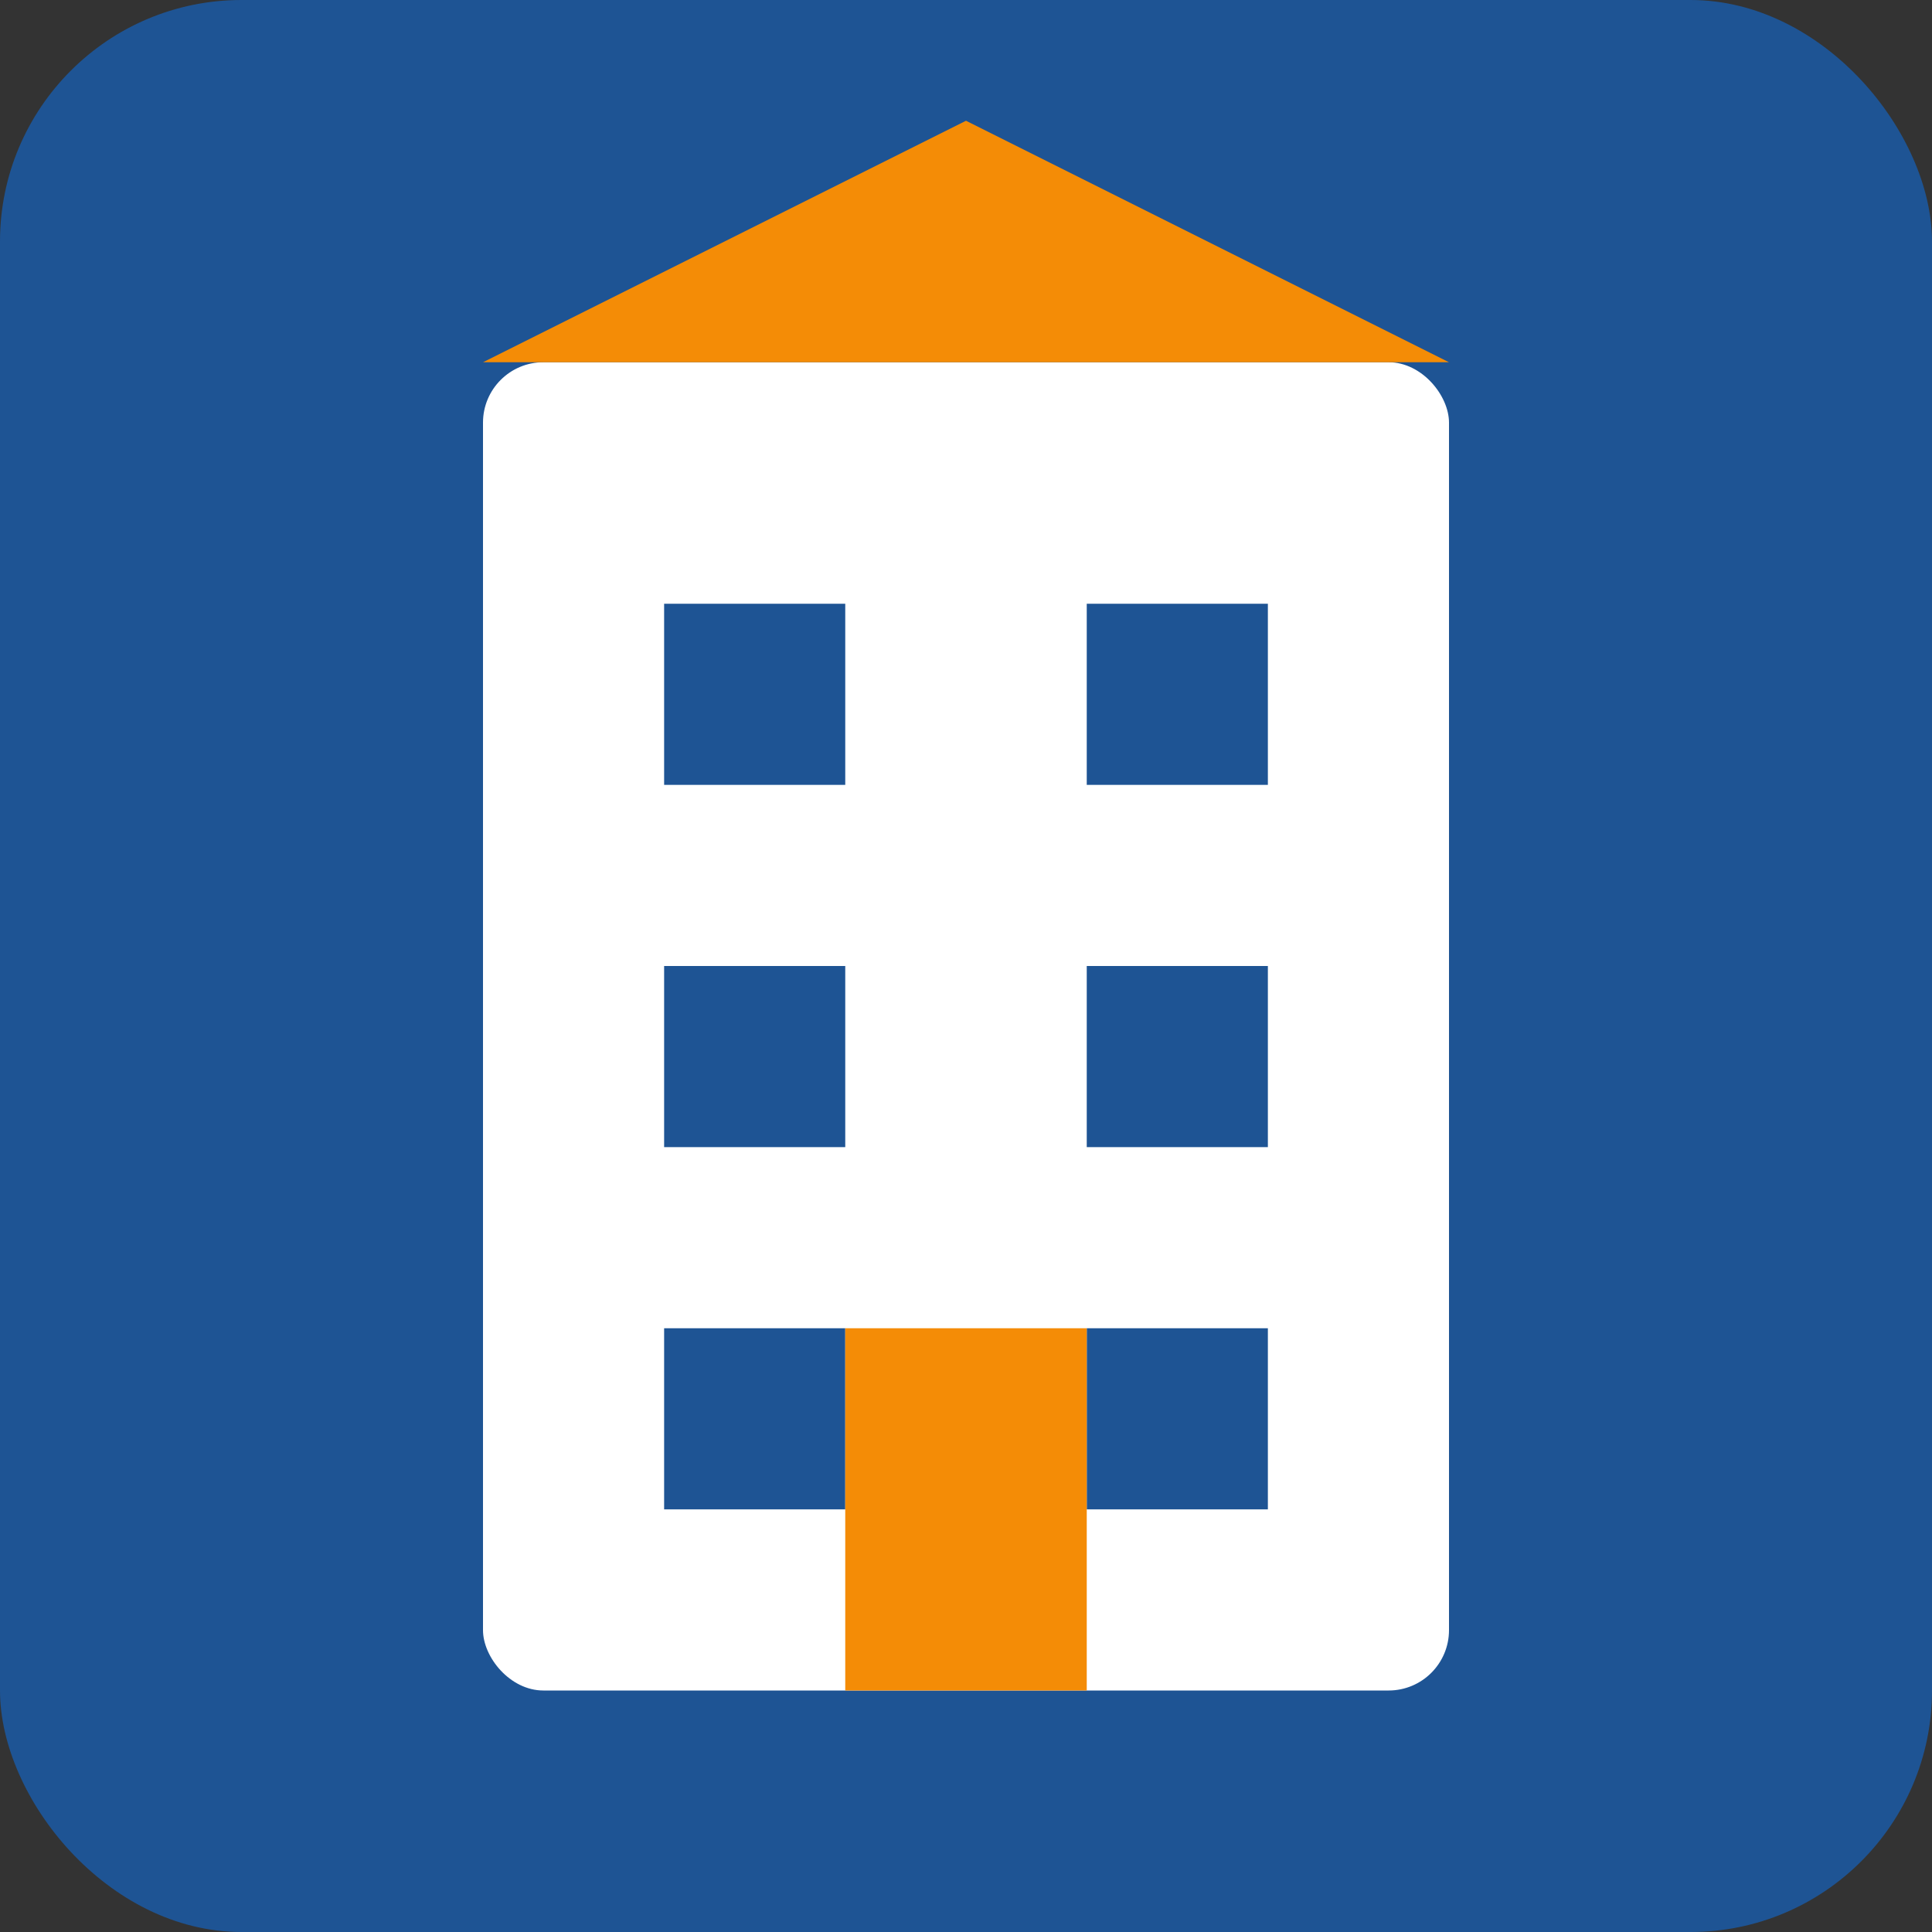
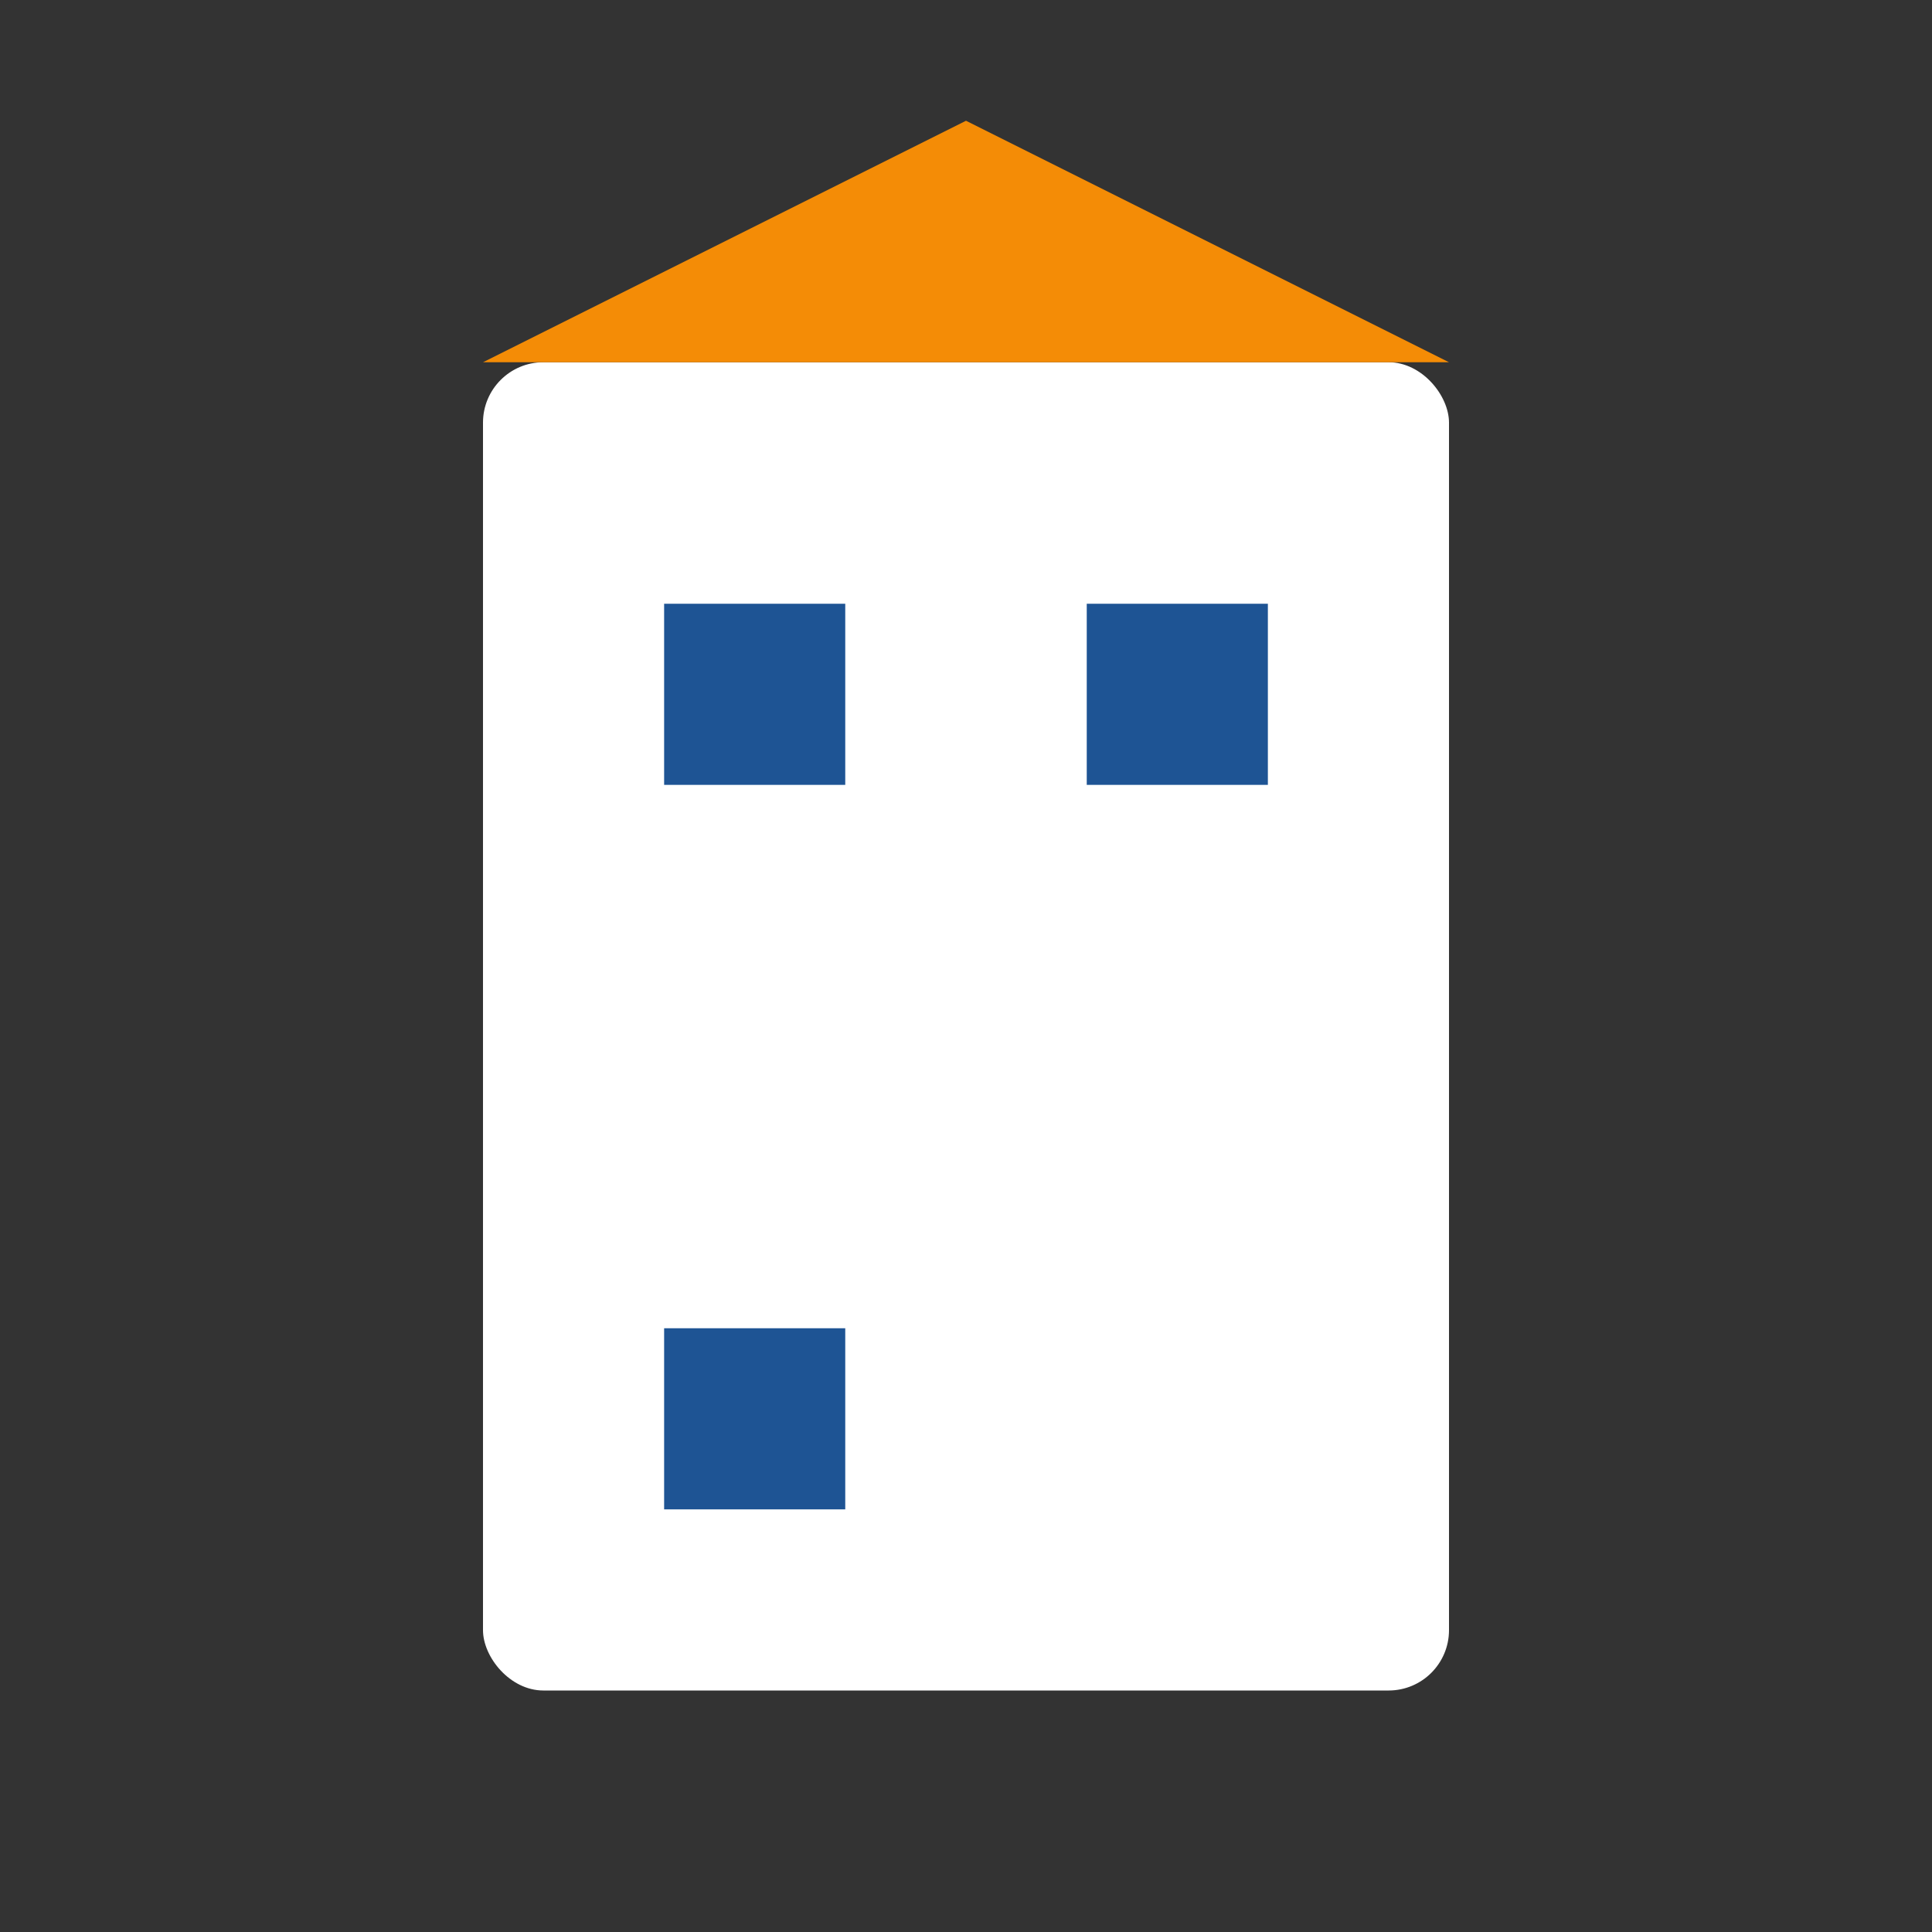
<svg xmlns="http://www.w3.org/2000/svg" width="32" height="32" viewBox="0 0 32 32">
  <rect x="0" y="0" width="32" height="32" fill="#333333" stroke="none" />
-   <rect width="32" height="32" rx="4" fill="#1e5494" />
  <rect x="8" y="6" width="16" height="22" fill="#fff" rx="1" />
  <rect x="11" y="10" width="3" height="3" fill="#1e5494" />
  <rect x="18" y="10" width="3" height="3" fill="#1e5494" />
-   <rect x="11" y="16" width="3" height="3" fill="#1e5494" />
-   <rect x="18" y="16" width="3" height="3" fill="#1e5494" />
  <rect x="11" y="22" width="3" height="3" fill="#1e5494" />
-   <rect x="18" y="22" width="3" height="3" fill="#1e5494" />
  <polygon points="8,6 24,6 16,2" fill="#f48c06" />
-   <rect x="14" y="22" width="4" height="6" fill="#f48c06" />
</svg>